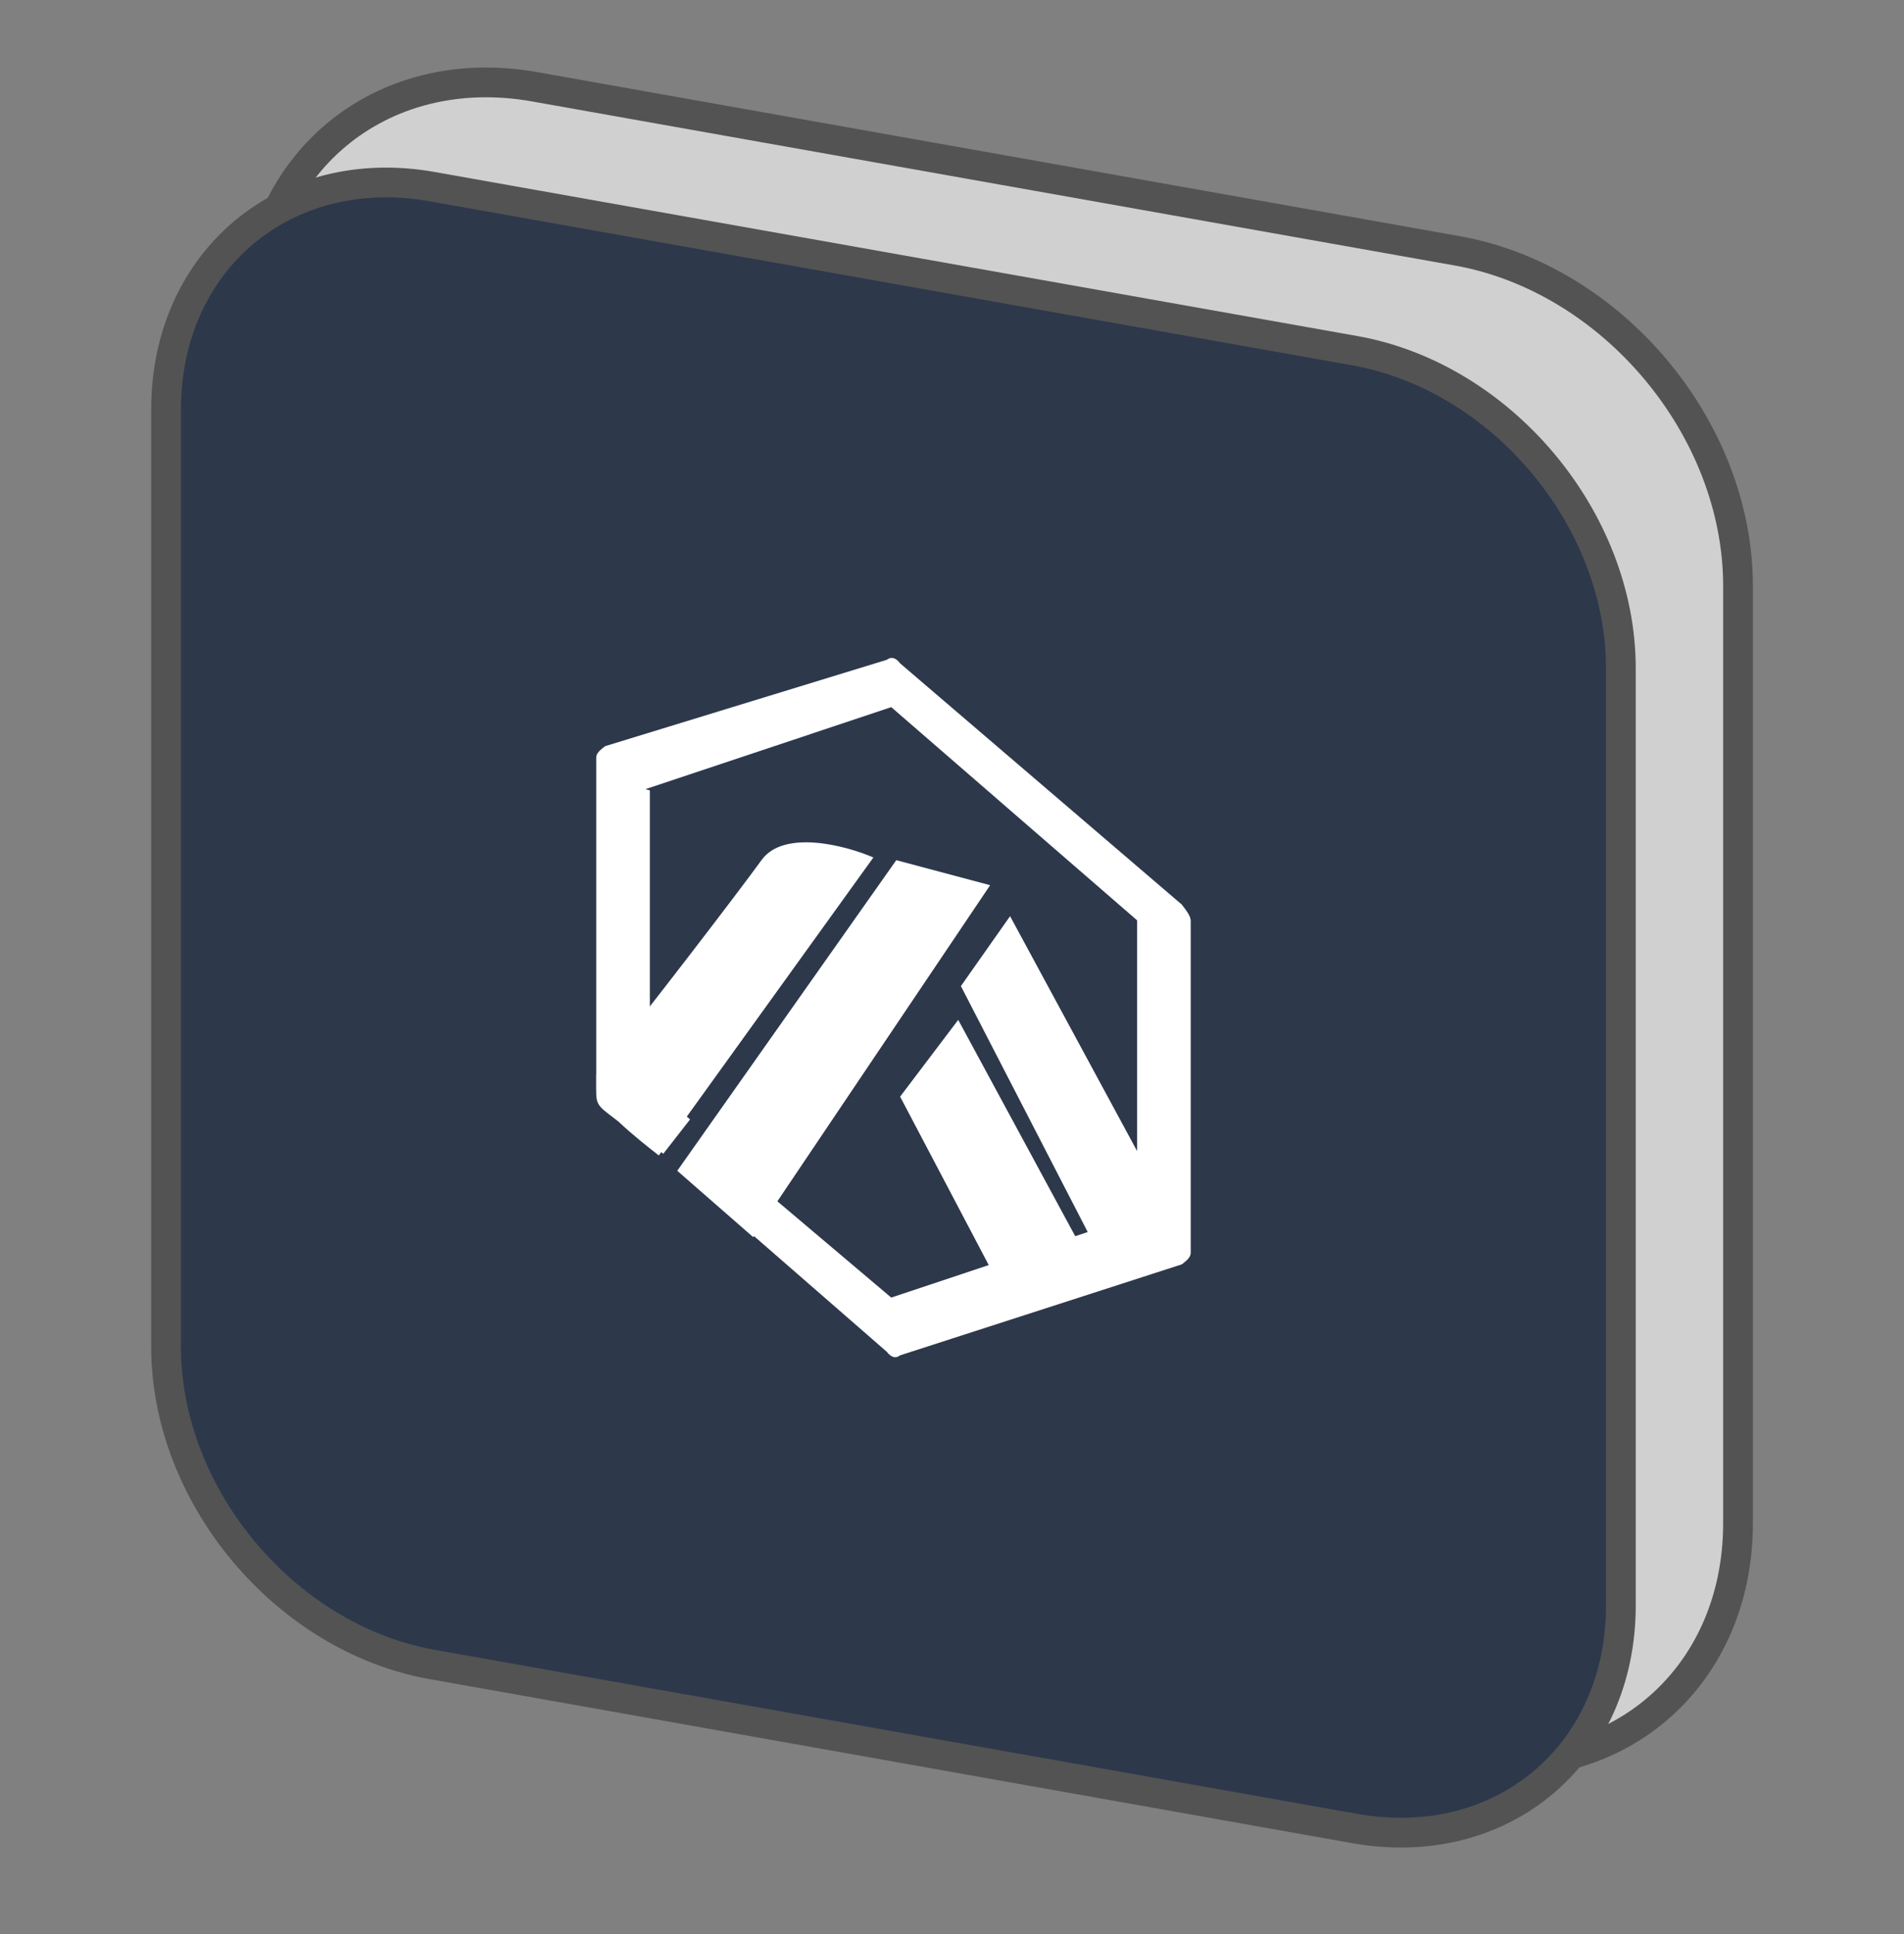
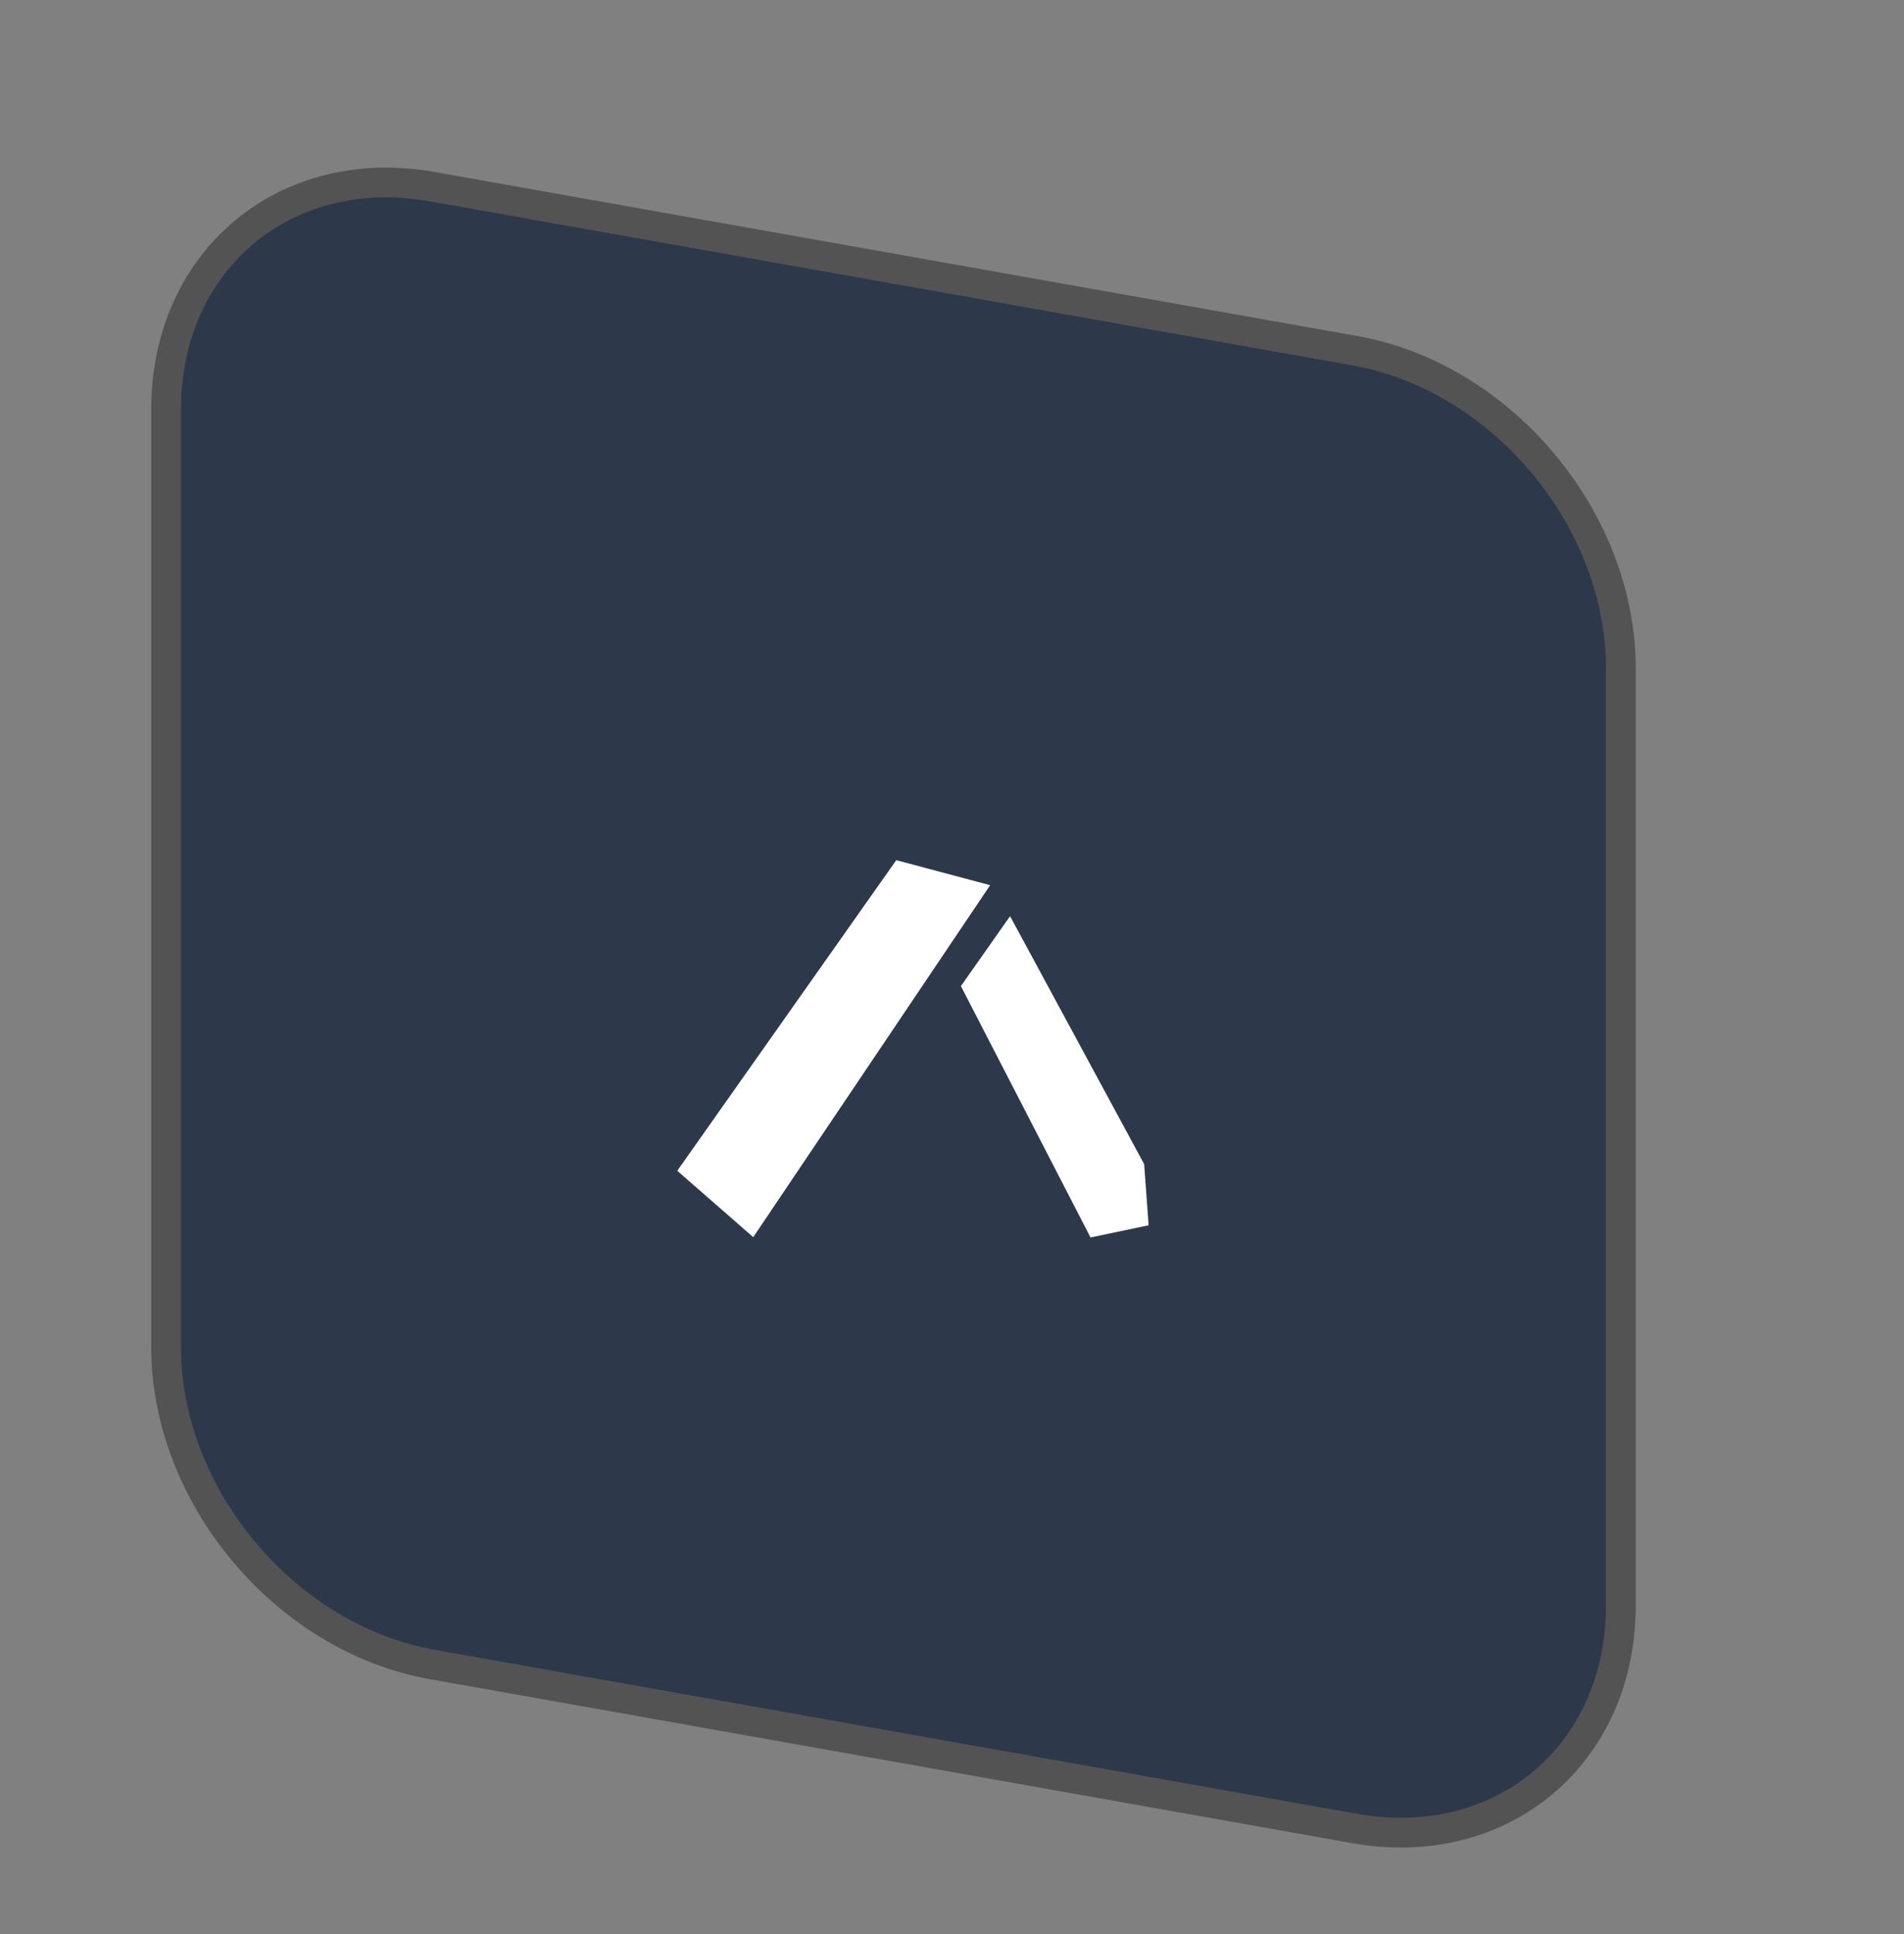
<svg xmlns="http://www.w3.org/2000/svg" width="64" height="65" viewBox="0 0 64 65" fill="none">
  <rect x="0" y="0" width="64" height="65" fill="#808080" stroke="none" />
-   <path d="M8.536 10.825C8.536 5.531 12.762 1.99 17.974 2.917L48.983 8.43C54.196 9.357 58.421 14.399 58.421 19.693V51.189C58.421 56.483 54.196 60.024 48.983 59.097L17.974 53.584C12.762 52.658 8.536 47.615 8.536 42.321V10.825Z" fill="#D0D0D0" stroke="#535354" />
  <path d="M14.528 6.273L45.537 11.786C50.478 12.664 54.483 17.444 54.483 22.462V53.957C54.483 58.975 50.478 62.331 45.537 61.453L14.528 55.94C9.587 55.062 5.582 50.282 5.582 45.264V13.768C5.582 8.75 9.587 5.394 14.528 6.273Z" fill="#2D384B" stroke="#535354" />
  <path d="M38.459 39.124L33.952 30.791L32.299 33.141L36.656 41.589L38.609 41.18L38.459 39.124Z" fill="white" />
-   <path d="M36.717 42.61L32.209 34.276L30.256 36.856L33.862 43.709L36.116 43.38L36.717 42.61Z" fill="white" />
-   <path fill-rule="evenodd" clip-rule="evenodd" d="M21.694 26.523L29.958 23.766L38.221 30.93V40.852L29.958 43.61L23.797 38.401L23 39.501L29.807 45.43C29.958 45.625 30.108 45.665 30.258 45.55L39.724 42.493C39.874 42.378 40.024 42.263 40.024 42.108V30.946C40.024 30.791 39.874 30.596 39.724 30.401L30.258 22.296C30.108 22.1 29.958 22.06 29.807 22.175L20.342 25.077C20.191 25.192 20.041 25.307 20.041 25.462V36.624C20.041 36.779 20.191 36.974 20.342 37.169L22.295 38.776L23.196 37.621L21.844 36.485V26.563L21.694 26.523Z" fill="white" />
  <path d="M33.282 29.75L30.127 28.909L22.765 39.348L25.319 41.579L33.282 29.75Z" fill="white" />
-   <path d="M25.6 28.903C26.352 27.863 28.455 28.424 29.357 28.819L22.145 38.833C21.844 38.598 21.243 38.128 20.792 37.697C20.191 37.227 20.041 37.187 20.041 36.722V36.102C21.694 34.062 24.849 29.942 25.6 28.903Z" fill="white" />
</svg>